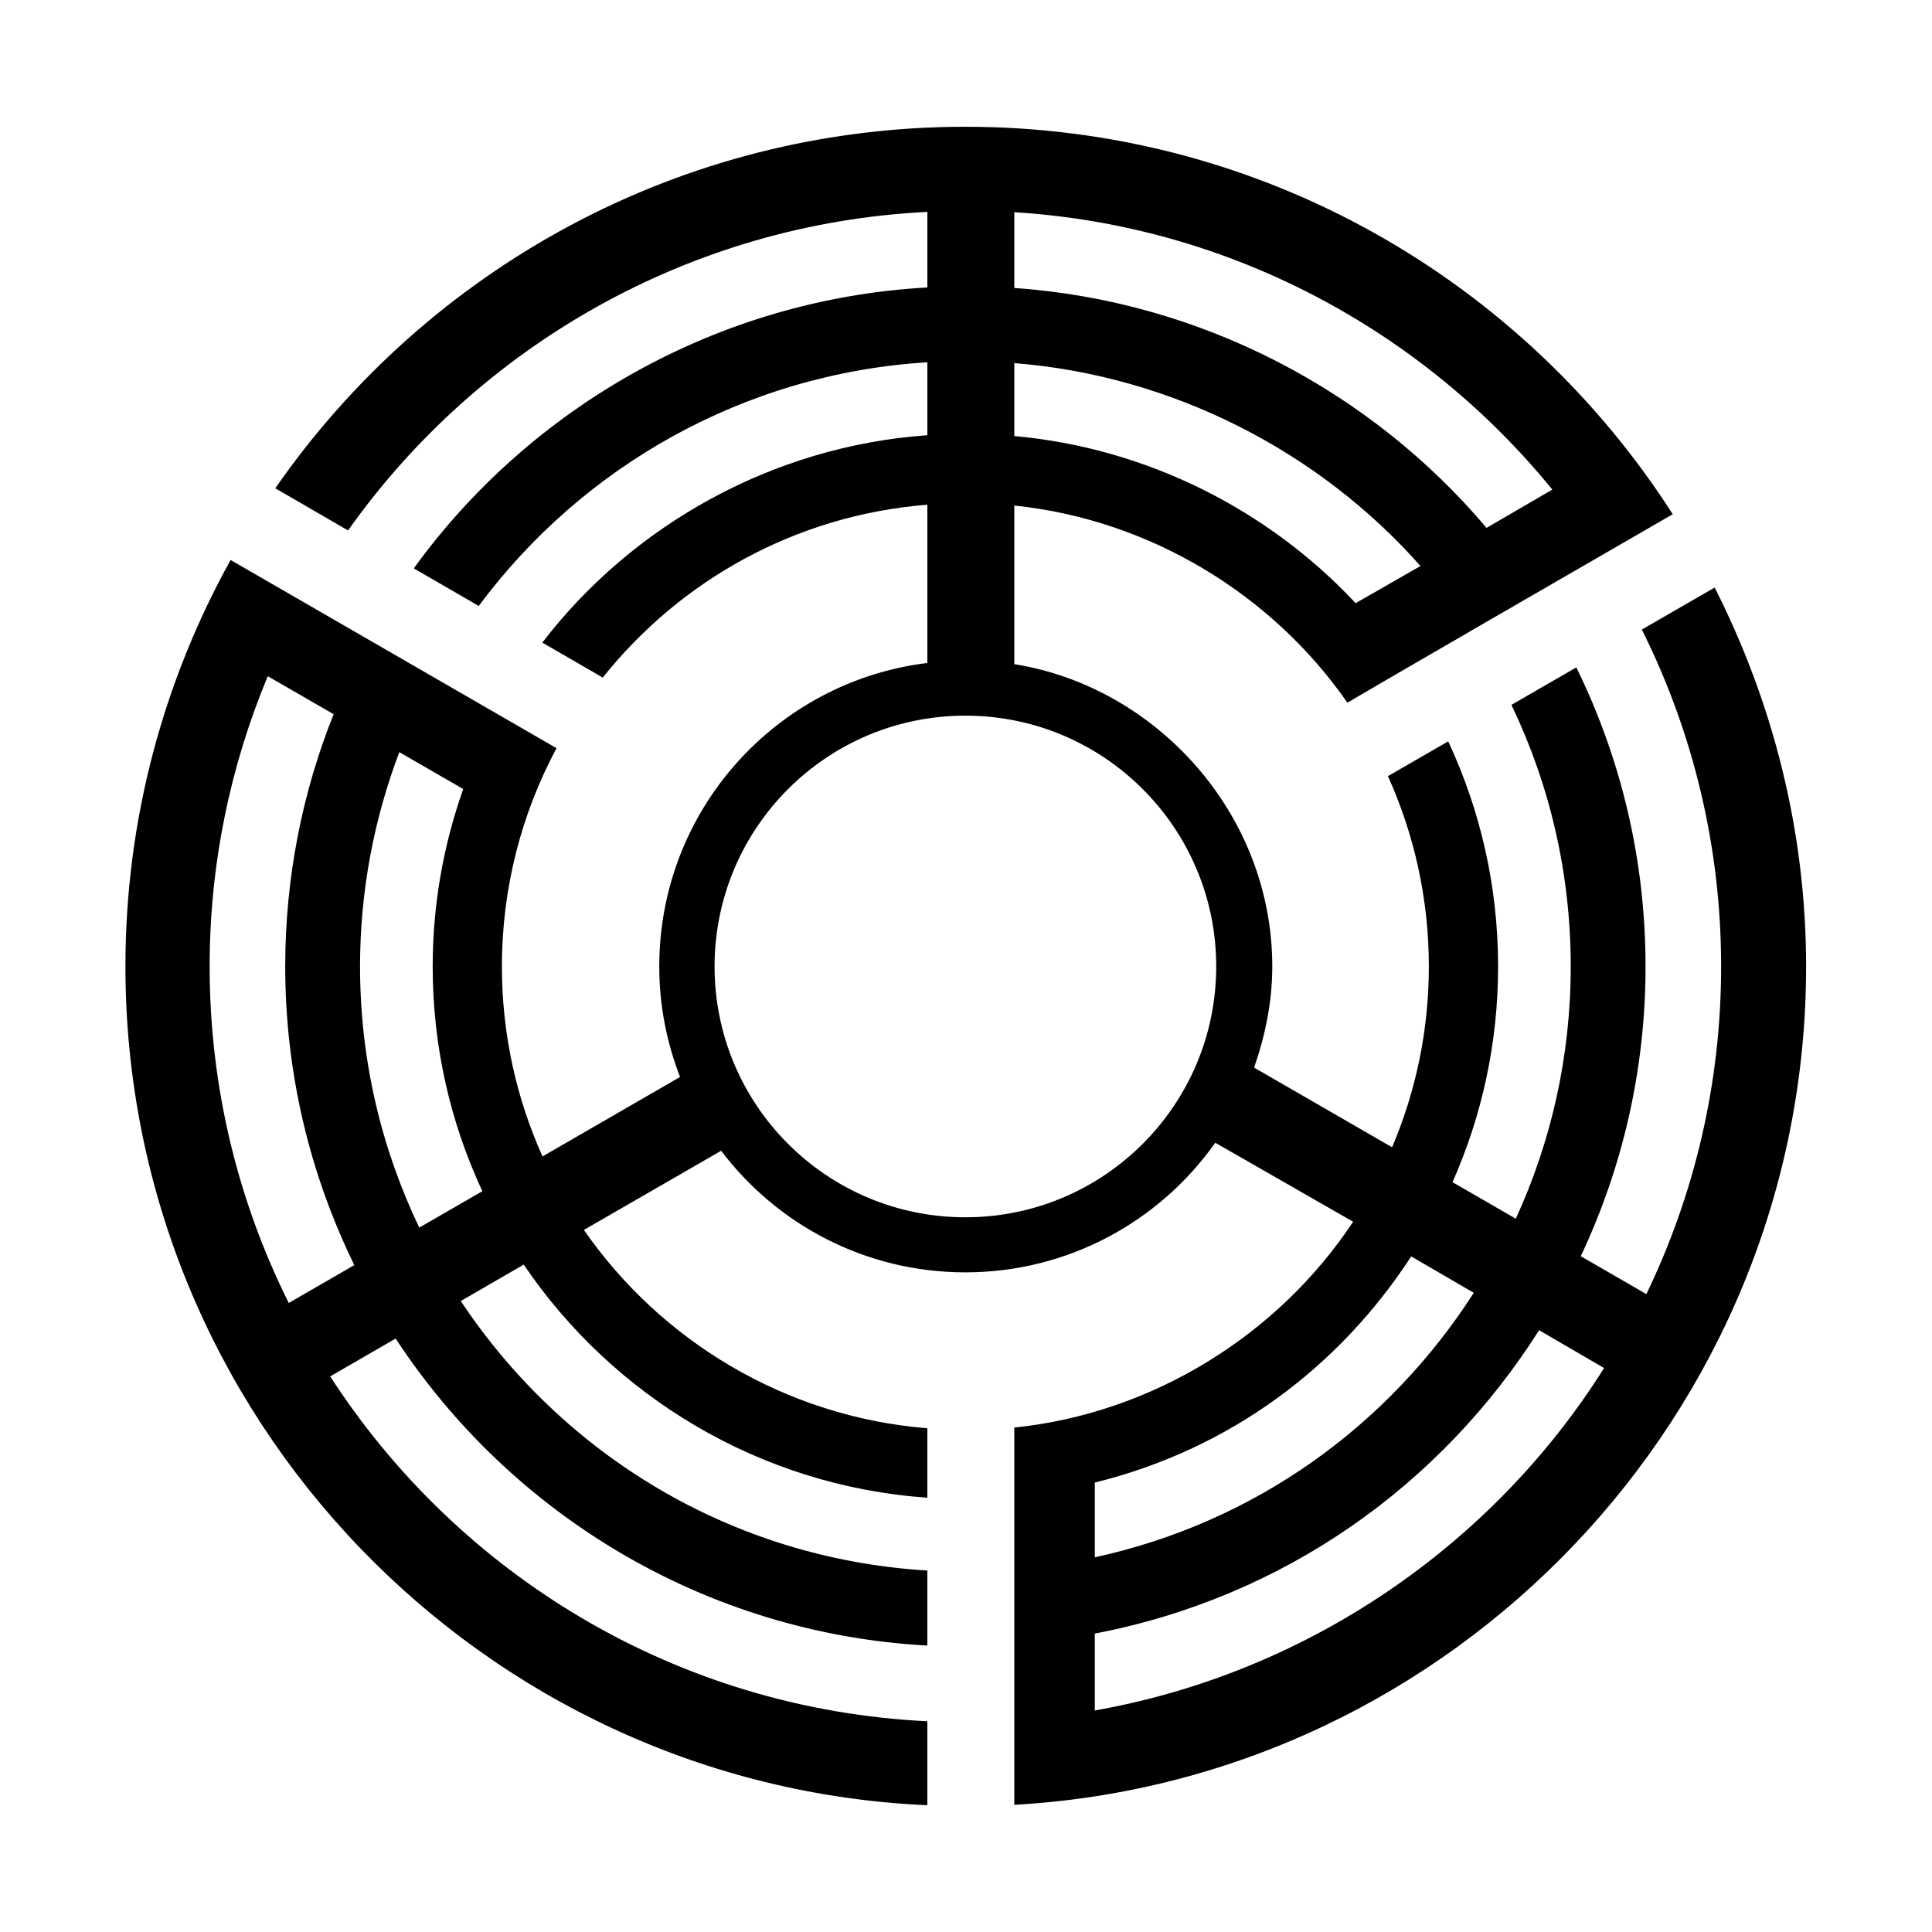
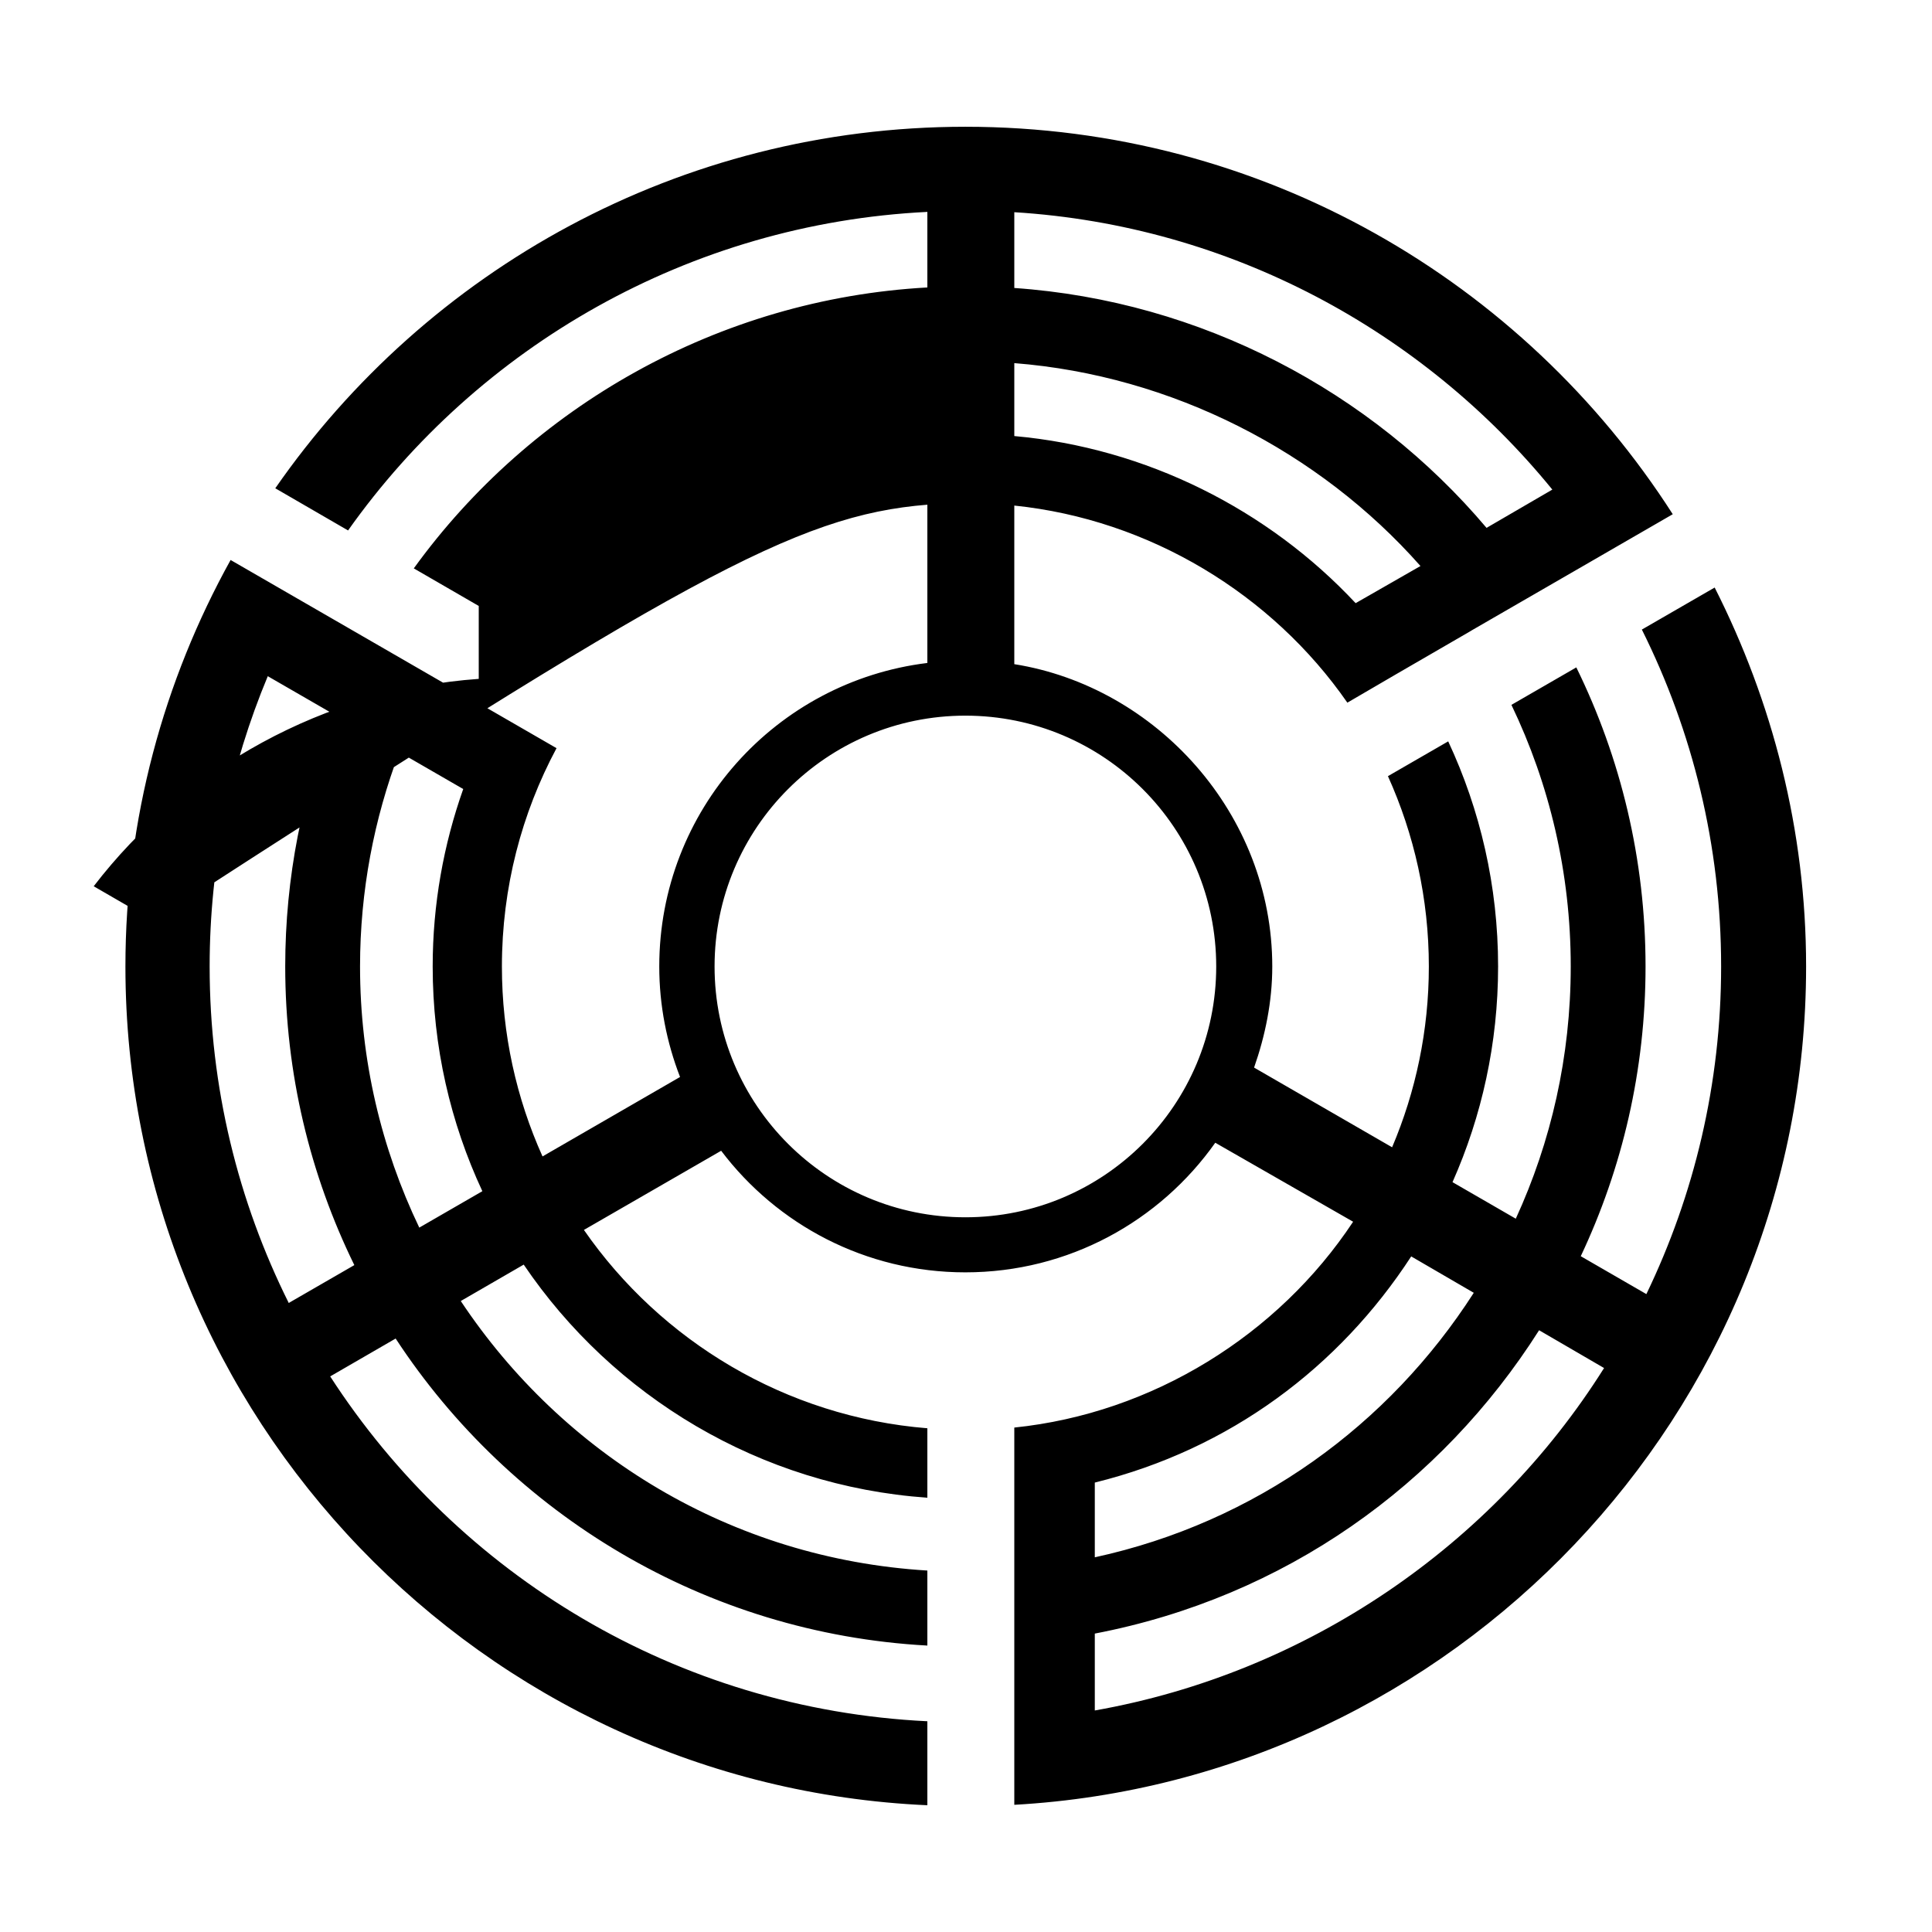
<svg xmlns="http://www.w3.org/2000/svg" version="1.1" id="Layer_1" x="0px" y="0px" width="600px" height="600px" viewBox="0 0 600 600" enable-background="new 0 0 600 600" xml:space="preserve">
-   <path d="M532.506,182.465l-22.613,13.054c15.725,31.51,24.619,67.021,24.619,104.627c0,36.472-8.369,70.963-23.215,101.75  l-20.376-11.769c12.881-27.298,20.12-57.786,20.12-89.981c0-33.33-7.747-64.844-21.499-92.879l-20.154,11.637  c11.806,24.591,18.421,52.142,18.421,81.242c0,27.96-6.115,54.488-17.067,78.333l-19.651-11.349  c9.088-20.479,14.158-43.134,14.158-66.985c0-24.99-5.575-48.666-15.494-69.906l-18.716,10.805  c8.135,18.038,12.703,38.029,12.703,59.101c0,19.932-4.086,38.895-11.409,56.156l-42.865-24.751  c3.444-9.834,5.65-20.392,5.65-31.405c0-47.511-36.117-86.872-80.117-93.882v-49.252c42,4.33,80.059,27.51,103.436,61.209  l15.278-8.911l22.759-13.185l0,0l0.846-0.51l39.585-22.865l0,0l5.914-3.421l10.401-6.007l0,0l6.271-3.624  C473.142,87.355,392.106,39.367,299.811,39.367c-88.825,0-167.231,44.445-214.32,112.272l22.603,13.095  C148.501,107.653,214,69.451,288,65.806v23.466c-65,3.579-123.252,37.142-159.493,87.246l20.171,11.667  C180.769,144.974,231,116.006,288,112.512v22.645c-48,3.4-91.557,27.88-119.577,64.406l18.771,10.861  C211.292,180.248,247,160.015,288,156.739v49.152c-47,5.749-83.259,45.742-83.259,94.256c0,12.105,2.329,23.671,6.456,34.32  l-42.71,24.672c-8.103-18.005-12.615-37.966-12.615-58.992c0-24.516,6.151-47.594,16.962-67.797l-18.645-10.767l0,0l-24.383-14.076  l-15.284-8.827l0,0l-20.323-11.733l0,0L71.616,173.91c-20.741,37.408-32.664,80.432-32.664,126.237  C38.953,440.262,150,554.53,288,560.633v-26.079c-78-3.806-145.625-45.536-185.456-107.1l20.327-11.759  C158.603,470.256,219,507.282,288,511.046v-23.3c-61-3.705-113.241-36.084-144.904-83.703l19.548-11.307  C190.345,433.629,236,461.492,288,465.129v-21.567c-44-3.547-82.758-27.099-106.662-61.598l42.624-24.585  c17.342,22.933,44.859,37.76,75.83,37.76c32.07,0,60.42-15.91,77.621-40.252l42.811,24.532C396.987,414.546,358,438.909,315,443.345  v9.772v11.79v22.622v23.296v23.529v14.917v11.23c136-7.561,245.902-121.221,245.902-260.355  C560.902,257.79,550.428,217.829,532.506,182.465z M89.67,404.648c-15.686-31.477-24.563-66.941-24.563-104.501  c0-31.964,6.475-62.386,18.054-90.149l20.449,11.805c-9.688,24.226-15.032,50.657-15.032,78.344c0,33.285,7.749,64.74,21.462,92.743  L89.67,404.648z M130.211,381.246c-11.769-24.559-18.397-52.045-18.397-81.099c0-23.449,4.356-45.866,12.198-66.564l19.847,11.458  c-6.098,17.248-9.486,35.771-9.486,55.106c0,24.943,5.538,48.584,15.427,69.789L130.211,381.246z M421.004,187.316  C393.918,158.31,356,139.08,315,135.422v-22.651c49,3.854,94.708,27.432,126.14,63.011L421.004,187.316z M482.09,152.048  l-20.43,11.885C425.854,121.536,373,93.447,315,89.435V65.902C382,70.04,441.932,102.745,482.09,152.048z M299.81,378.04  c-43.019,0-77.894-34.873-77.894-77.893c0-43.022,34.875-77.896,77.894-77.896c43.019,0,77.897,34.873,77.897,77.896  C377.707,343.167,342.828,378.04,299.81,378.04z M340,460.426c42-10.358,75.906-35.875,98.263-70.236l19.432,11.302  C431.31,442.597,390,472.748,340,483.637V460.426z M340,531.203v-23.879c59-11.32,107.486-46.161,137.982-94.207l20.174,11.737  C463.53,479.919,406,519.543,340,531.203z" />
+   <path d="M532.506,182.465l-22.613,13.054c15.725,31.51,24.619,67.021,24.619,104.627c0,36.472-8.369,70.963-23.215,101.75  l-20.376-11.769c12.881-27.298,20.12-57.786,20.12-89.981c0-33.33-7.747-64.844-21.499-92.879l-20.154,11.637  c11.806,24.591,18.421,52.142,18.421,81.242c0,27.96-6.115,54.488-17.067,78.333l-19.651-11.349  c9.088-20.479,14.158-43.134,14.158-66.985c0-24.99-5.575-48.666-15.494-69.906l-18.716,10.805  c8.135,18.038,12.703,38.029,12.703,59.101c0,19.932-4.086,38.895-11.409,56.156l-42.865-24.751  c3.444-9.834,5.65-20.392,5.65-31.405c0-47.511-36.117-86.872-80.117-93.882v-49.252c42,4.33,80.059,27.51,103.436,61.209  l15.278-8.911l22.759-13.185l0,0l0.846-0.51l39.585-22.865l0,0l5.914-3.421l10.401-6.007l0,0l6.271-3.624  C473.142,87.355,392.106,39.367,299.811,39.367c-88.825,0-167.231,44.445-214.32,112.272l22.603,13.095  C148.501,107.653,214,69.451,288,65.806v23.466c-65,3.579-123.252,37.142-159.493,87.246l20.171,11.667  v22.645c-48,3.4-91.557,27.88-119.577,64.406l18.771,10.861  C211.292,180.248,247,160.015,288,156.739v49.152c-47,5.749-83.259,45.742-83.259,94.256c0,12.105,2.329,23.671,6.456,34.32  l-42.71,24.672c-8.103-18.005-12.615-37.966-12.615-58.992c0-24.516,6.151-47.594,16.962-67.797l-18.645-10.767l0,0l-24.383-14.076  l-15.284-8.827l0,0l-20.323-11.733l0,0L71.616,173.91c-20.741,37.408-32.664,80.432-32.664,126.237  C38.953,440.262,150,554.53,288,560.633v-26.079c-78-3.806-145.625-45.536-185.456-107.1l20.327-11.759  C158.603,470.256,219,507.282,288,511.046v-23.3c-61-3.705-113.241-36.084-144.904-83.703l19.548-11.307  C190.345,433.629,236,461.492,288,465.129v-21.567c-44-3.547-82.758-27.099-106.662-61.598l42.624-24.585  c17.342,22.933,44.859,37.76,75.83,37.76c32.07,0,60.42-15.91,77.621-40.252l42.811,24.532C396.987,414.546,358,438.909,315,443.345  v9.772v11.79v22.622v23.296v23.529v14.917v11.23c136-7.561,245.902-121.221,245.902-260.355  C560.902,257.79,550.428,217.829,532.506,182.465z M89.67,404.648c-15.686-31.477-24.563-66.941-24.563-104.501  c0-31.964,6.475-62.386,18.054-90.149l20.449,11.805c-9.688,24.226-15.032,50.657-15.032,78.344c0,33.285,7.749,64.74,21.462,92.743  L89.67,404.648z M130.211,381.246c-11.769-24.559-18.397-52.045-18.397-81.099c0-23.449,4.356-45.866,12.198-66.564l19.847,11.458  c-6.098,17.248-9.486,35.771-9.486,55.106c0,24.943,5.538,48.584,15.427,69.789L130.211,381.246z M421.004,187.316  C393.918,158.31,356,139.08,315,135.422v-22.651c49,3.854,94.708,27.432,126.14,63.011L421.004,187.316z M482.09,152.048  l-20.43,11.885C425.854,121.536,373,93.447,315,89.435V65.902C382,70.04,441.932,102.745,482.09,152.048z M299.81,378.04  c-43.019,0-77.894-34.873-77.894-77.893c0-43.022,34.875-77.896,77.894-77.896c43.019,0,77.897,34.873,77.897,77.896  C377.707,343.167,342.828,378.04,299.81,378.04z M340,460.426c42-10.358,75.906-35.875,98.263-70.236l19.432,11.302  C431.31,442.597,390,472.748,340,483.637V460.426z M340,531.203v-23.879c59-11.32,107.486-46.161,137.982-94.207l20.174,11.737  C463.53,479.919,406,519.543,340,531.203z" />
</svg>